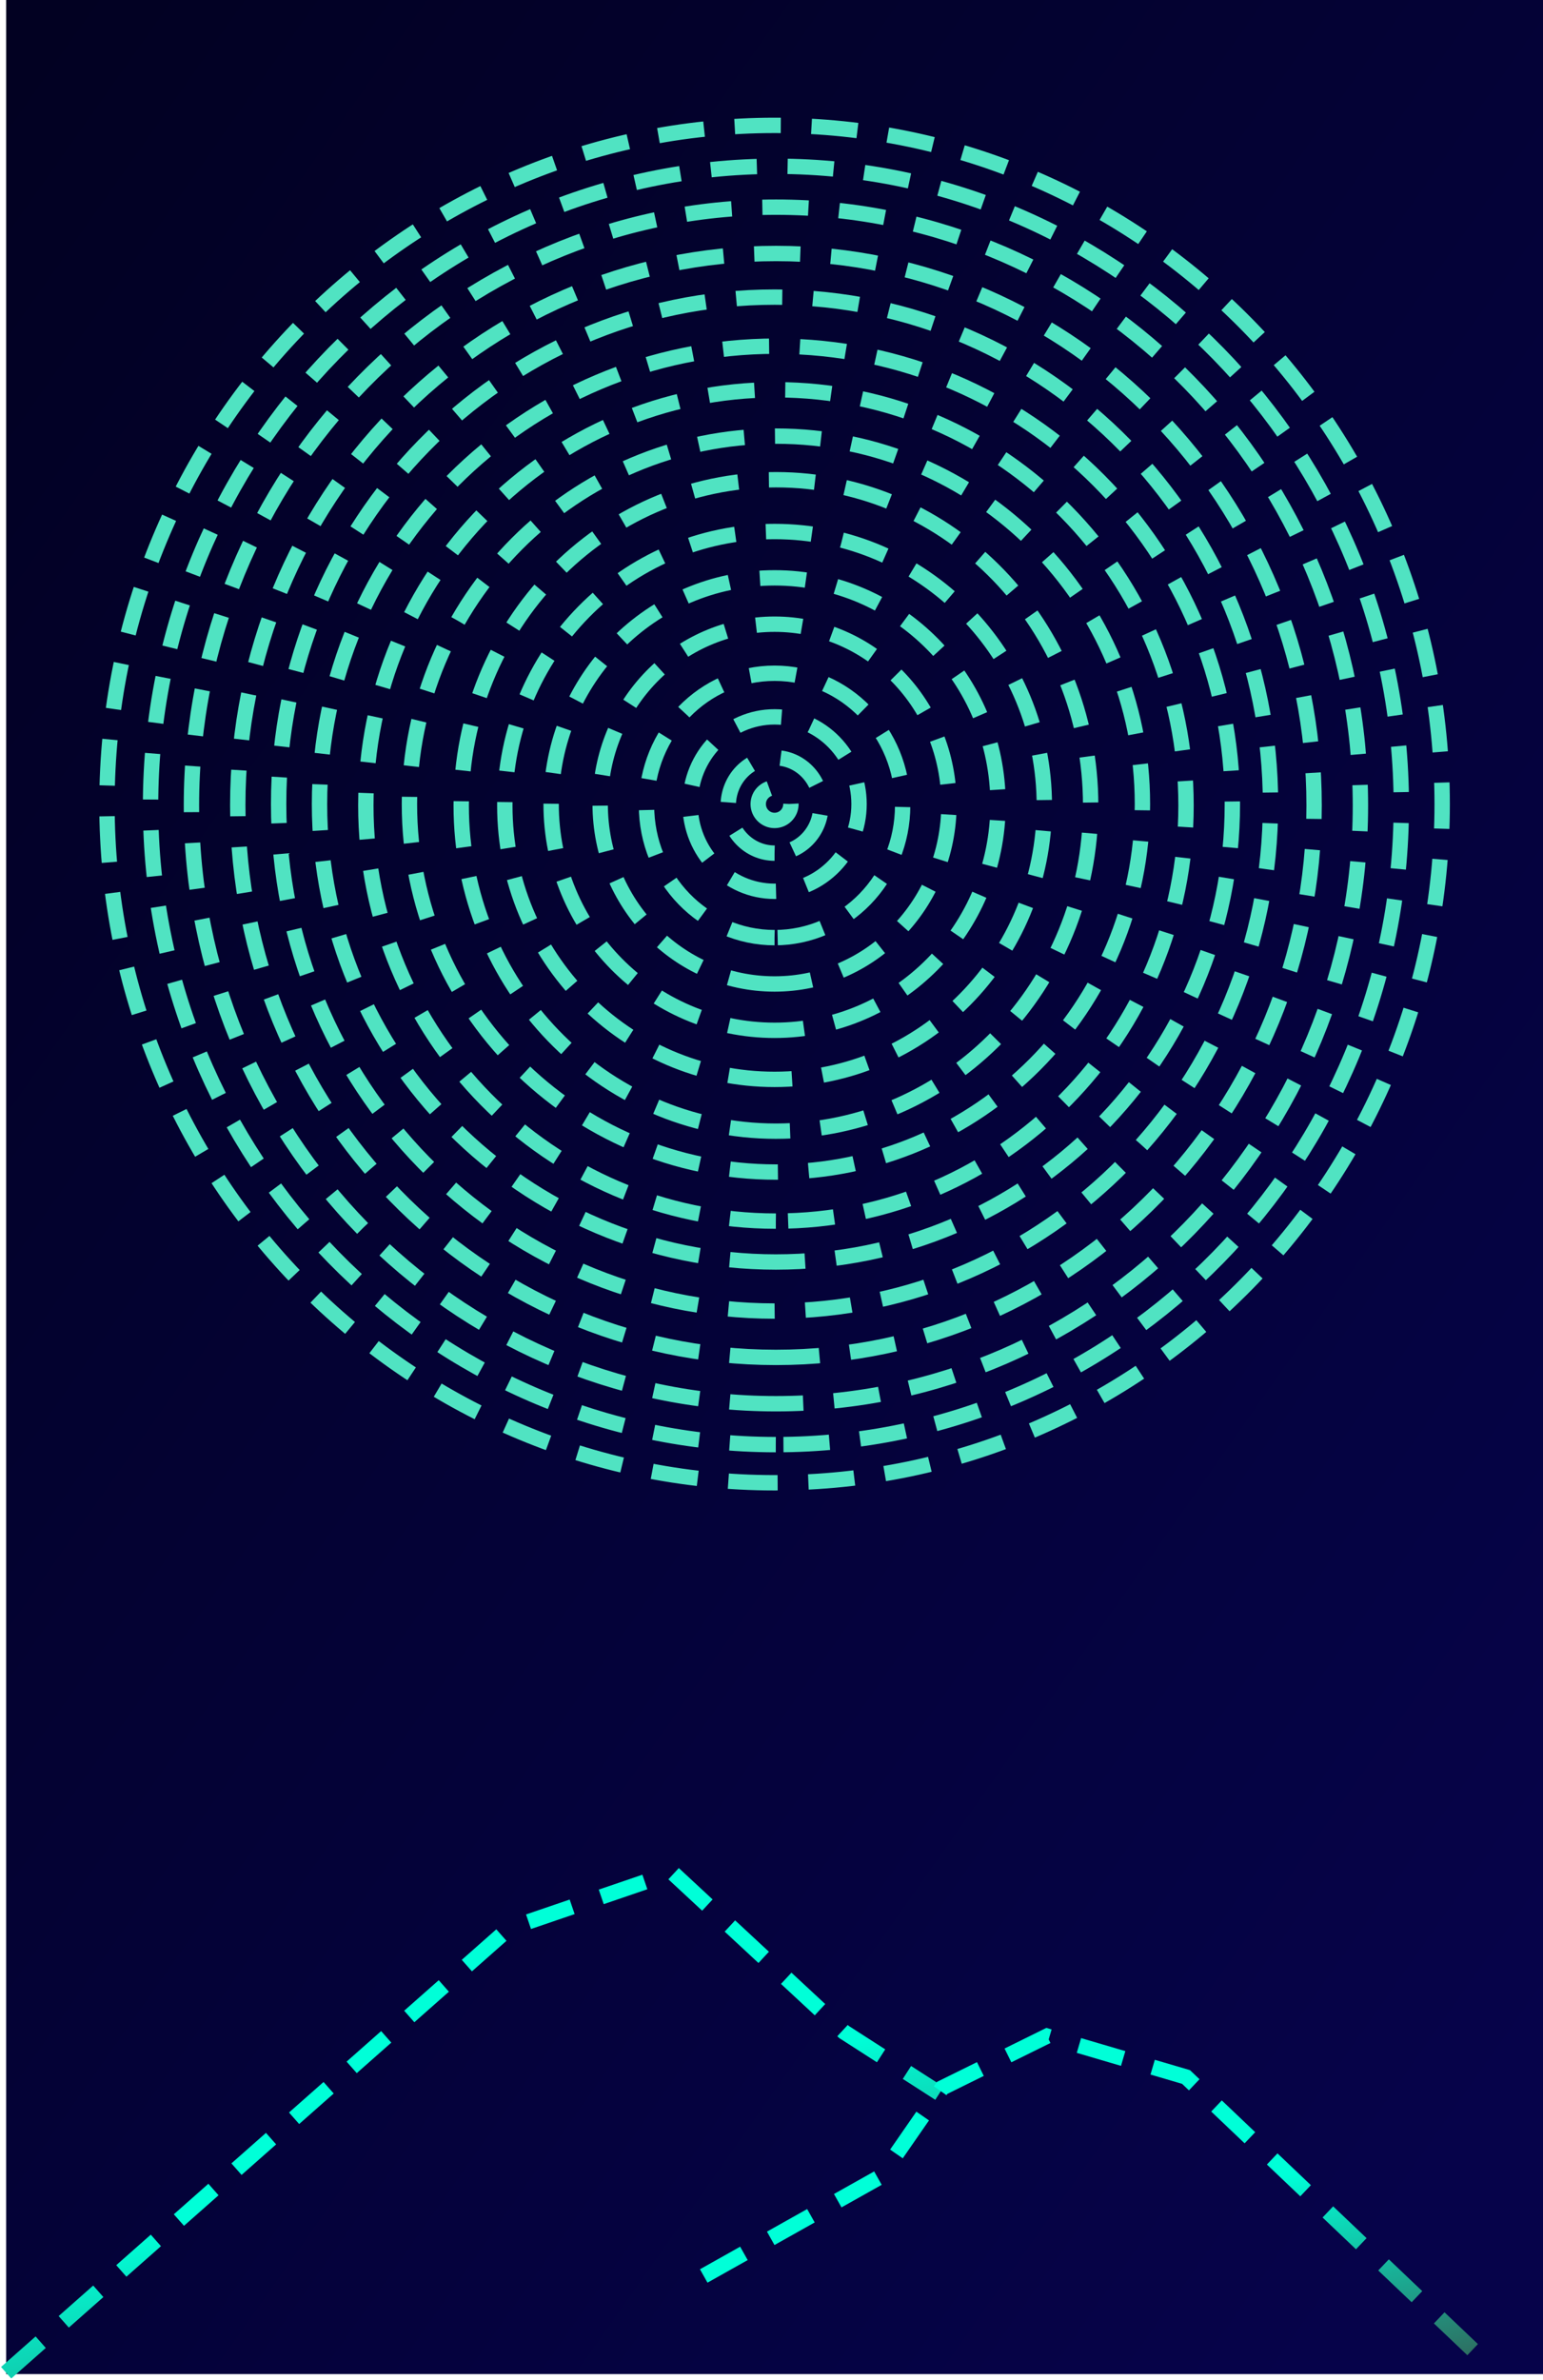
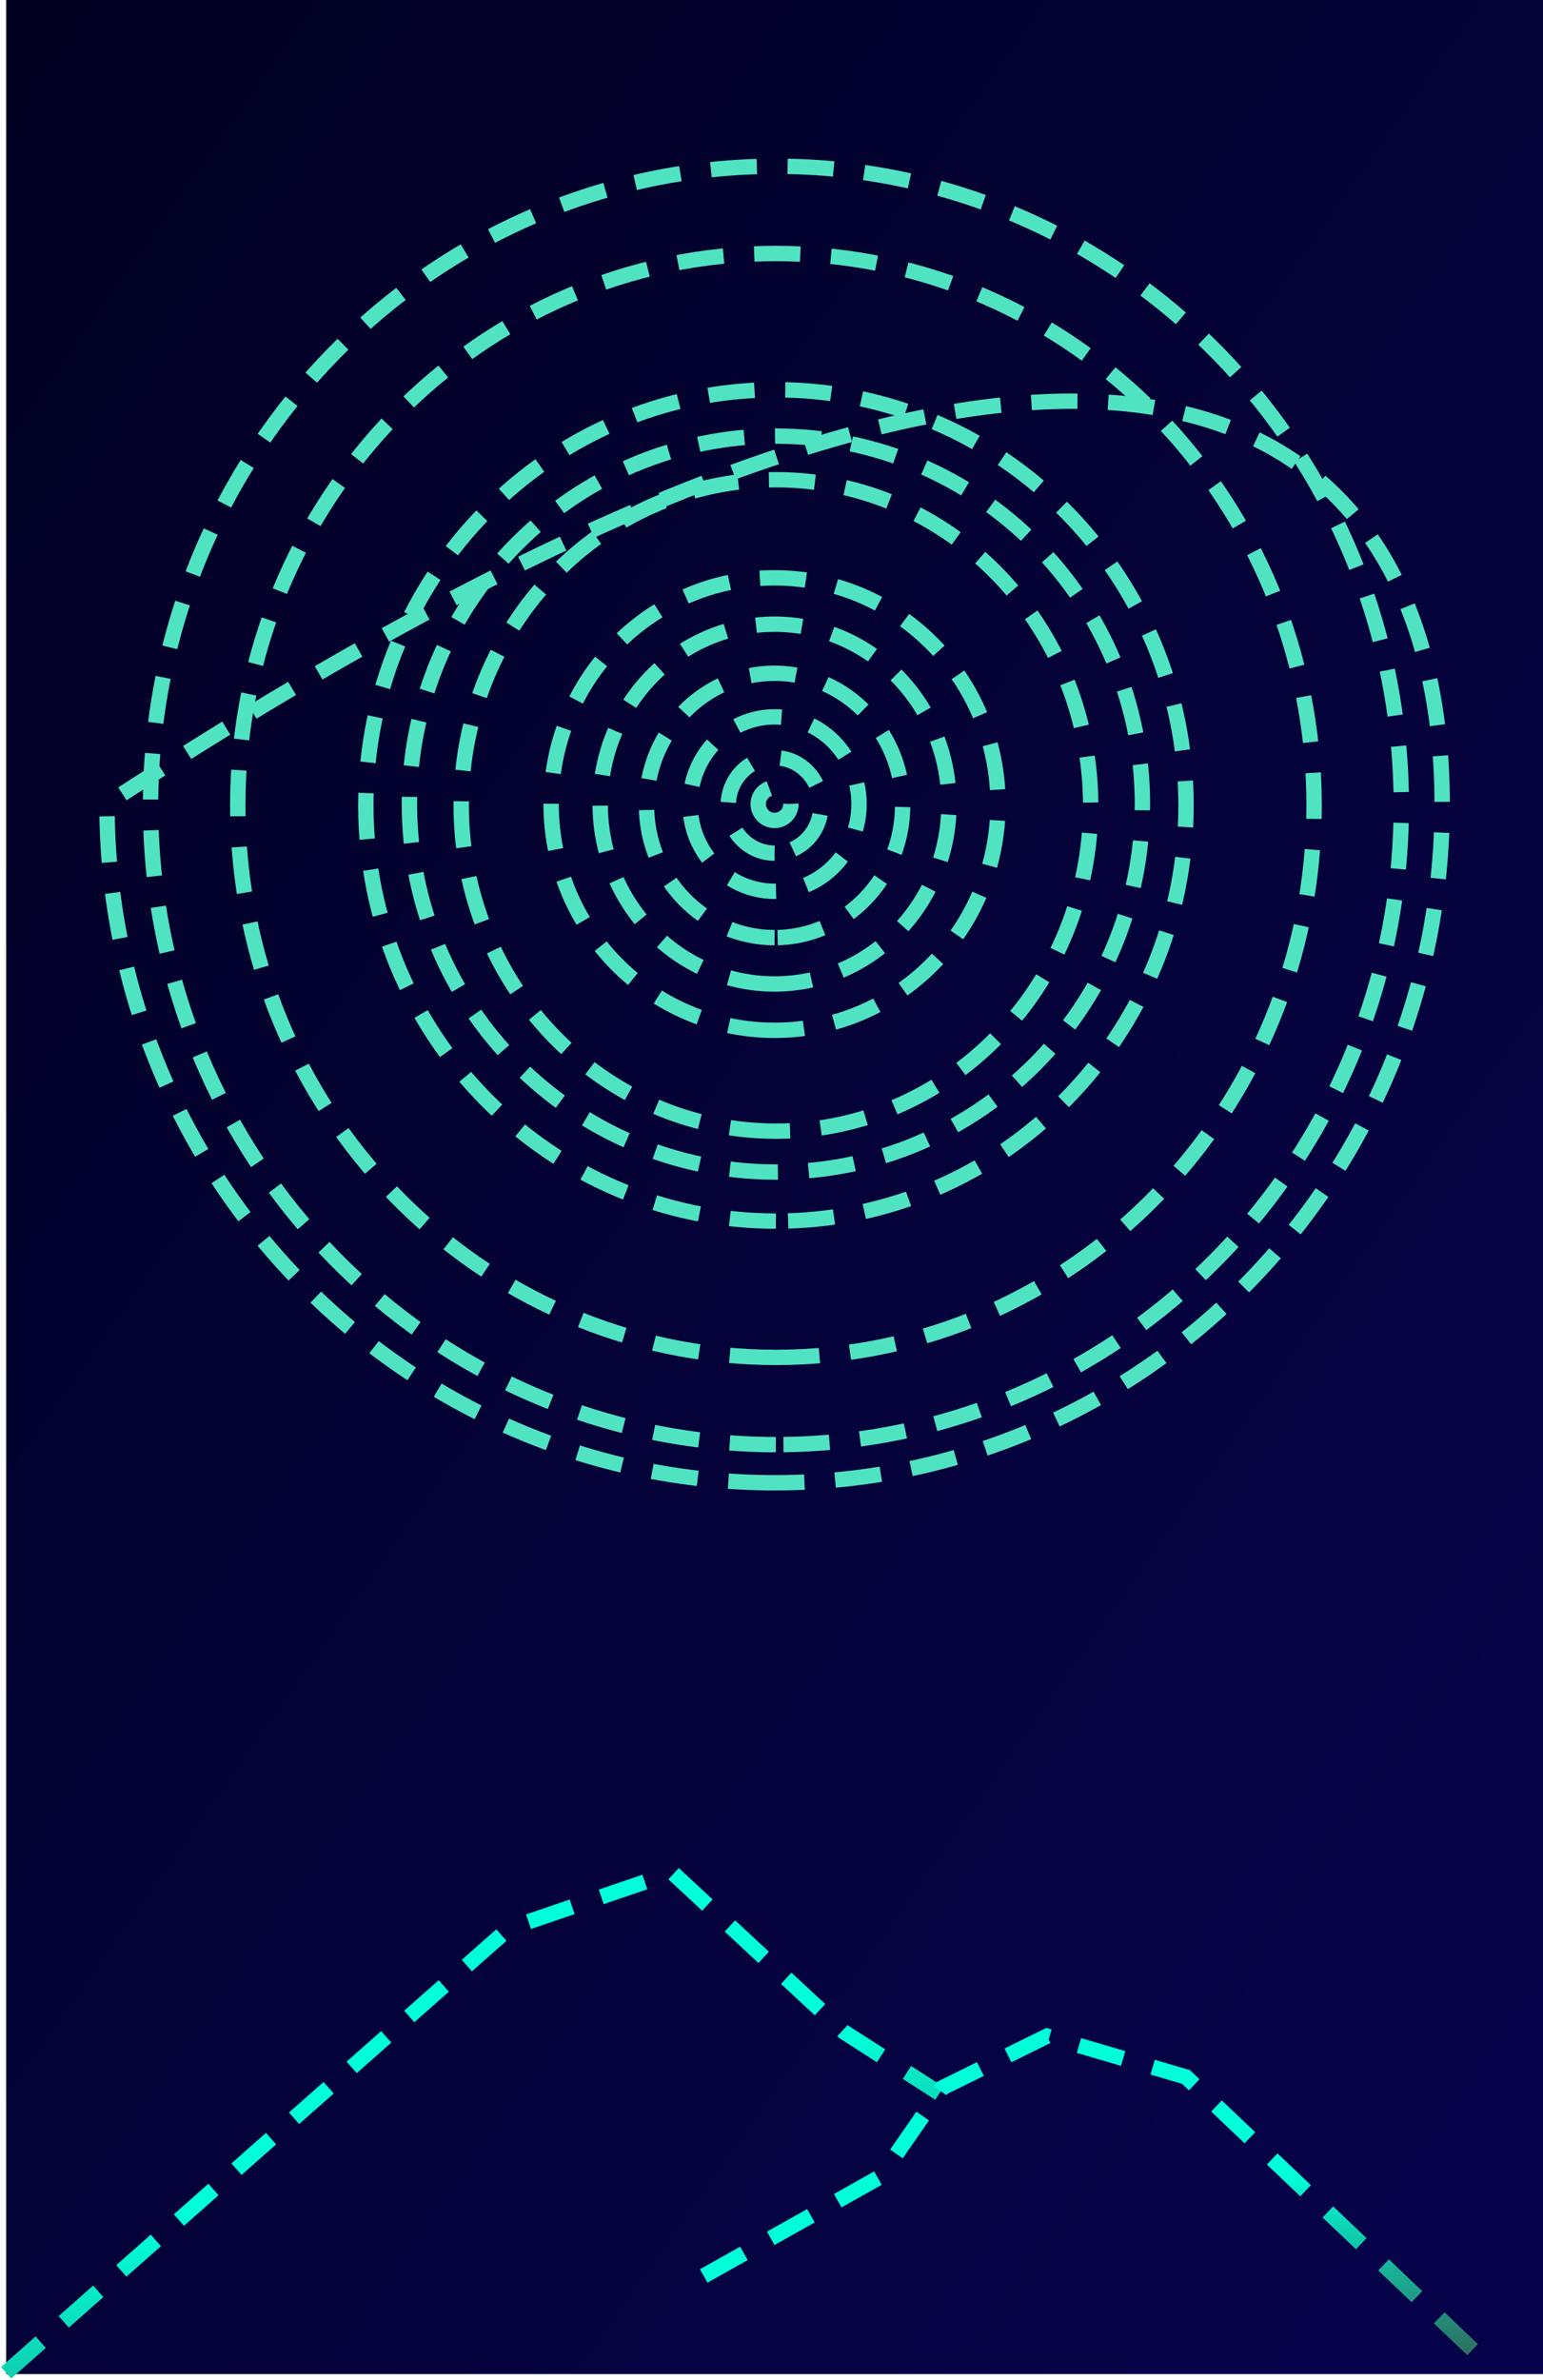
<svg xmlns="http://www.w3.org/2000/svg" preserveAspectRatio="xMidYMid meet" viewBox="0 0 502 774" version="1.1">
  <desc>awkn.</desc>
  <defs>
    <linearGradient x1="91.018%" y1="93.338%" x2="4.404%" y2="0%" id="linearGradient-1">
      <stop stop-color="#06034A" offset="0%" />
      <stop stop-color="#020122" offset="100%" />
    </linearGradient>
    <linearGradient x1="68.181%" y1="44.513%" x2="96.646%" y2="100%" id="linearGradient-2">
      <stop stop-color="#00FFD8" offset="0%" />
      <stop stop-color="#30665A" offset="100%" />
    </linearGradient>
  </defs>
  <g id="DONE" stroke="none" stroke-width="1" fill="none" fill-rule="evenodd">
    <g id="018" transform="translate(2, 0)">
      <rect id="Rectangle" fill="url(#linearGradient-1)" x="0" y="0" width="500" height="772.163" />
      <g id="cercles" transform="translate(32.801, 40.78)" fill="#000000" fill-opacity="0" fill-rule="nonzero" stroke="#50E3C2" stroke-dasharray="15,10" stroke-linejoin="round" stroke-width="5">
-         <path d="M217.148,441.489 C97.192,441.462 -0.027,342.609 5.82511353e-06,220.695 C0.027,98.781 97.293,-0.027 217.249,5.73147952e-06 C337.204,0.027 434.425,98.88 434.397,220.794 C434.37,342.708 337.104,441.517 217.148,441.489 Z" id="Shape" />
+         <path d="M217.148,441.489 C97.192,441.462 -0.027,342.609 5.82511353e-06,220.695 C337.204,0.027 434.425,98.88 434.397,220.794 C434.37,342.708 337.104,441.517 217.148,441.489 Z" id="Shape" />
        <path d="M217.595,429.078 C105.228,429.052 14.159,335.956 14.184,221.141 C14.21,106.327 105.323,13.272 217.689,13.298 C330.055,13.324 421.125,106.42 421.099,221.235 C421.074,336.049 329.961,429.104 217.595,429.078 Z" id="Shape" />
-         <path d="M217.598,415.78 C112.575,415.756 27.458,328.615 27.482,221.144 C27.506,113.674 112.664,26.572 217.686,26.596 C322.708,26.62 407.825,113.761 407.801,221.232 C407.777,328.702 322.62,415.804 217.598,415.78 Z" id="Shape" />
        <path d="M217.601,400.709 C120.902,400.687 42.531,320.295 42.553,221.148 C42.575,122.001 120.984,41.644 217.683,41.667 C314.381,41.689 392.753,122.081 392.73,221.228 C392.708,320.375 314.3,400.732 217.601,400.709 Z" id="Shape" />
-         <path d="M217.161,385.638 C128.051,385.618 55.831,311.776 55.851,220.708 C55.871,129.639 128.126,55.831 217.236,55.851 C306.345,55.872 378.567,129.713 378.546,220.782 C378.526,311.85 306.271,385.659 217.161,385.638 Z" id="Shape" />
-         <path d="M217.607,369.681 C135.597,369.662 69.13,302.966 69.149,220.711 C69.168,138.456 135.666,71.79 217.676,71.809 C299.686,71.827 366.154,138.523 366.135,220.778 C366.116,303.033 299.618,369.699 217.607,369.681 Z" id="Shape" />
        <path d="M217.611,356.383 C143.924,356.366 84.203,295.824 84.22,221.158 C84.237,146.491 143.986,85.976 217.673,85.993 C291.359,86.01 351.081,146.552 351.064,221.218 C351.047,295.885 291.298,356.4 217.611,356.383 Z" id="Shape" />
        <path d="M217.614,340.426 C151.761,340.411 98.389,286.816 98.404,220.718 C98.419,154.62 151.816,101.049 217.67,101.064 C283.522,101.079 336.895,154.674 336.879,220.772 C336.864,286.87 283.467,340.44 217.614,340.426 Z" id="Shape" />
        <path d="M217.618,327.128 C161.067,327.114 115.235,279.673 115.248,221.164 C115.261,162.655 161.115,115.235 217.666,115.248 C274.216,115.261 320.048,162.703 320.035,221.212 C320.023,279.721 274.169,327.141 217.618,327.128 Z" id="Shape" />
-         <path d="M217.178,310.284 C168.706,310.273 129.422,270.374 129.433,221.168 C129.444,171.962 168.747,132.081 217.219,132.092 C265.691,132.103 304.976,172.002 304.965,221.208 C304.953,270.414 265.65,310.295 217.178,310.284 Z" id="Shape" />
        <path d="M217.182,294.326 C177.033,294.317 144.494,261.366 144.504,220.728 C144.513,180.09 177.067,147.154 217.215,147.163 C257.364,147.172 289.903,180.123 289.894,220.761 C289.884,261.399 257.33,294.335 217.182,294.326 Z" id="Shape" />
        <path d="M217.185,279.255 C185.85,279.248 160.454,253.046 160.461,220.732 C160.468,188.417 185.876,162.227 217.212,162.234 C248.547,162.241 273.943,188.443 273.936,220.758 C273.929,253.072 248.521,279.263 217.185,279.255 Z" id="Shape" />
        <path d="M217.189,264.184 C194.177,264.179 175.527,244.925 175.532,221.178 C175.537,197.432 194.196,178.186 217.208,178.191 C240.22,178.197 258.871,197.451 258.865,221.198 C258.86,244.944 240.201,264.19 217.189,264.184 Z" id="Shape" />
        <path d="M217.192,249.113 C202.014,249.11 189.713,236.406 189.716,220.738 C189.72,205.071 202.027,192.372 217.205,192.376 C232.383,192.379 244.684,205.083 244.681,220.751 C244.677,236.419 232.37,249.117 217.192,249.113 Z" id="Shape" />
        <path d="M217.195,236.702 C208.872,236.7 202.126,229.753 202.128,221.184 C202.13,212.616 208.879,205.672 217.202,205.674 C225.525,205.676 232.271,212.623 232.27,221.191 C232.268,229.76 225.519,236.704 217.195,236.702 Z" id="Shape" />
        <path d="M217.197,226.064 C214.26,226.063 211.879,223.681 211.879,220.743 C211.88,217.806 214.262,215.425 217.2,215.426 C220.137,215.426 222.518,217.808 222.518,220.746 C222.517,223.684 220.135,226.064 217.197,226.064 Z" id="Shape" />
      </g>
      <path d="M0,771.72 L163.564,627.216 L216.755,609.043 L272.606,660.904 L303.635,680.851" id="Path-3" stroke="url(#linearGradient-2)" stroke-width="5" stroke-dasharray="15,10" />
      <path d="M226.95,740.248 L284.574,707.89 L304.521,679.078 L338.652,662.234 L383.865,675.532 L483.599,770.39" id="Path-4" stroke="url(#linearGradient-2)" stroke-width="5" stroke-dasharray="15,10" />
    </g>
  </g>
</svg>